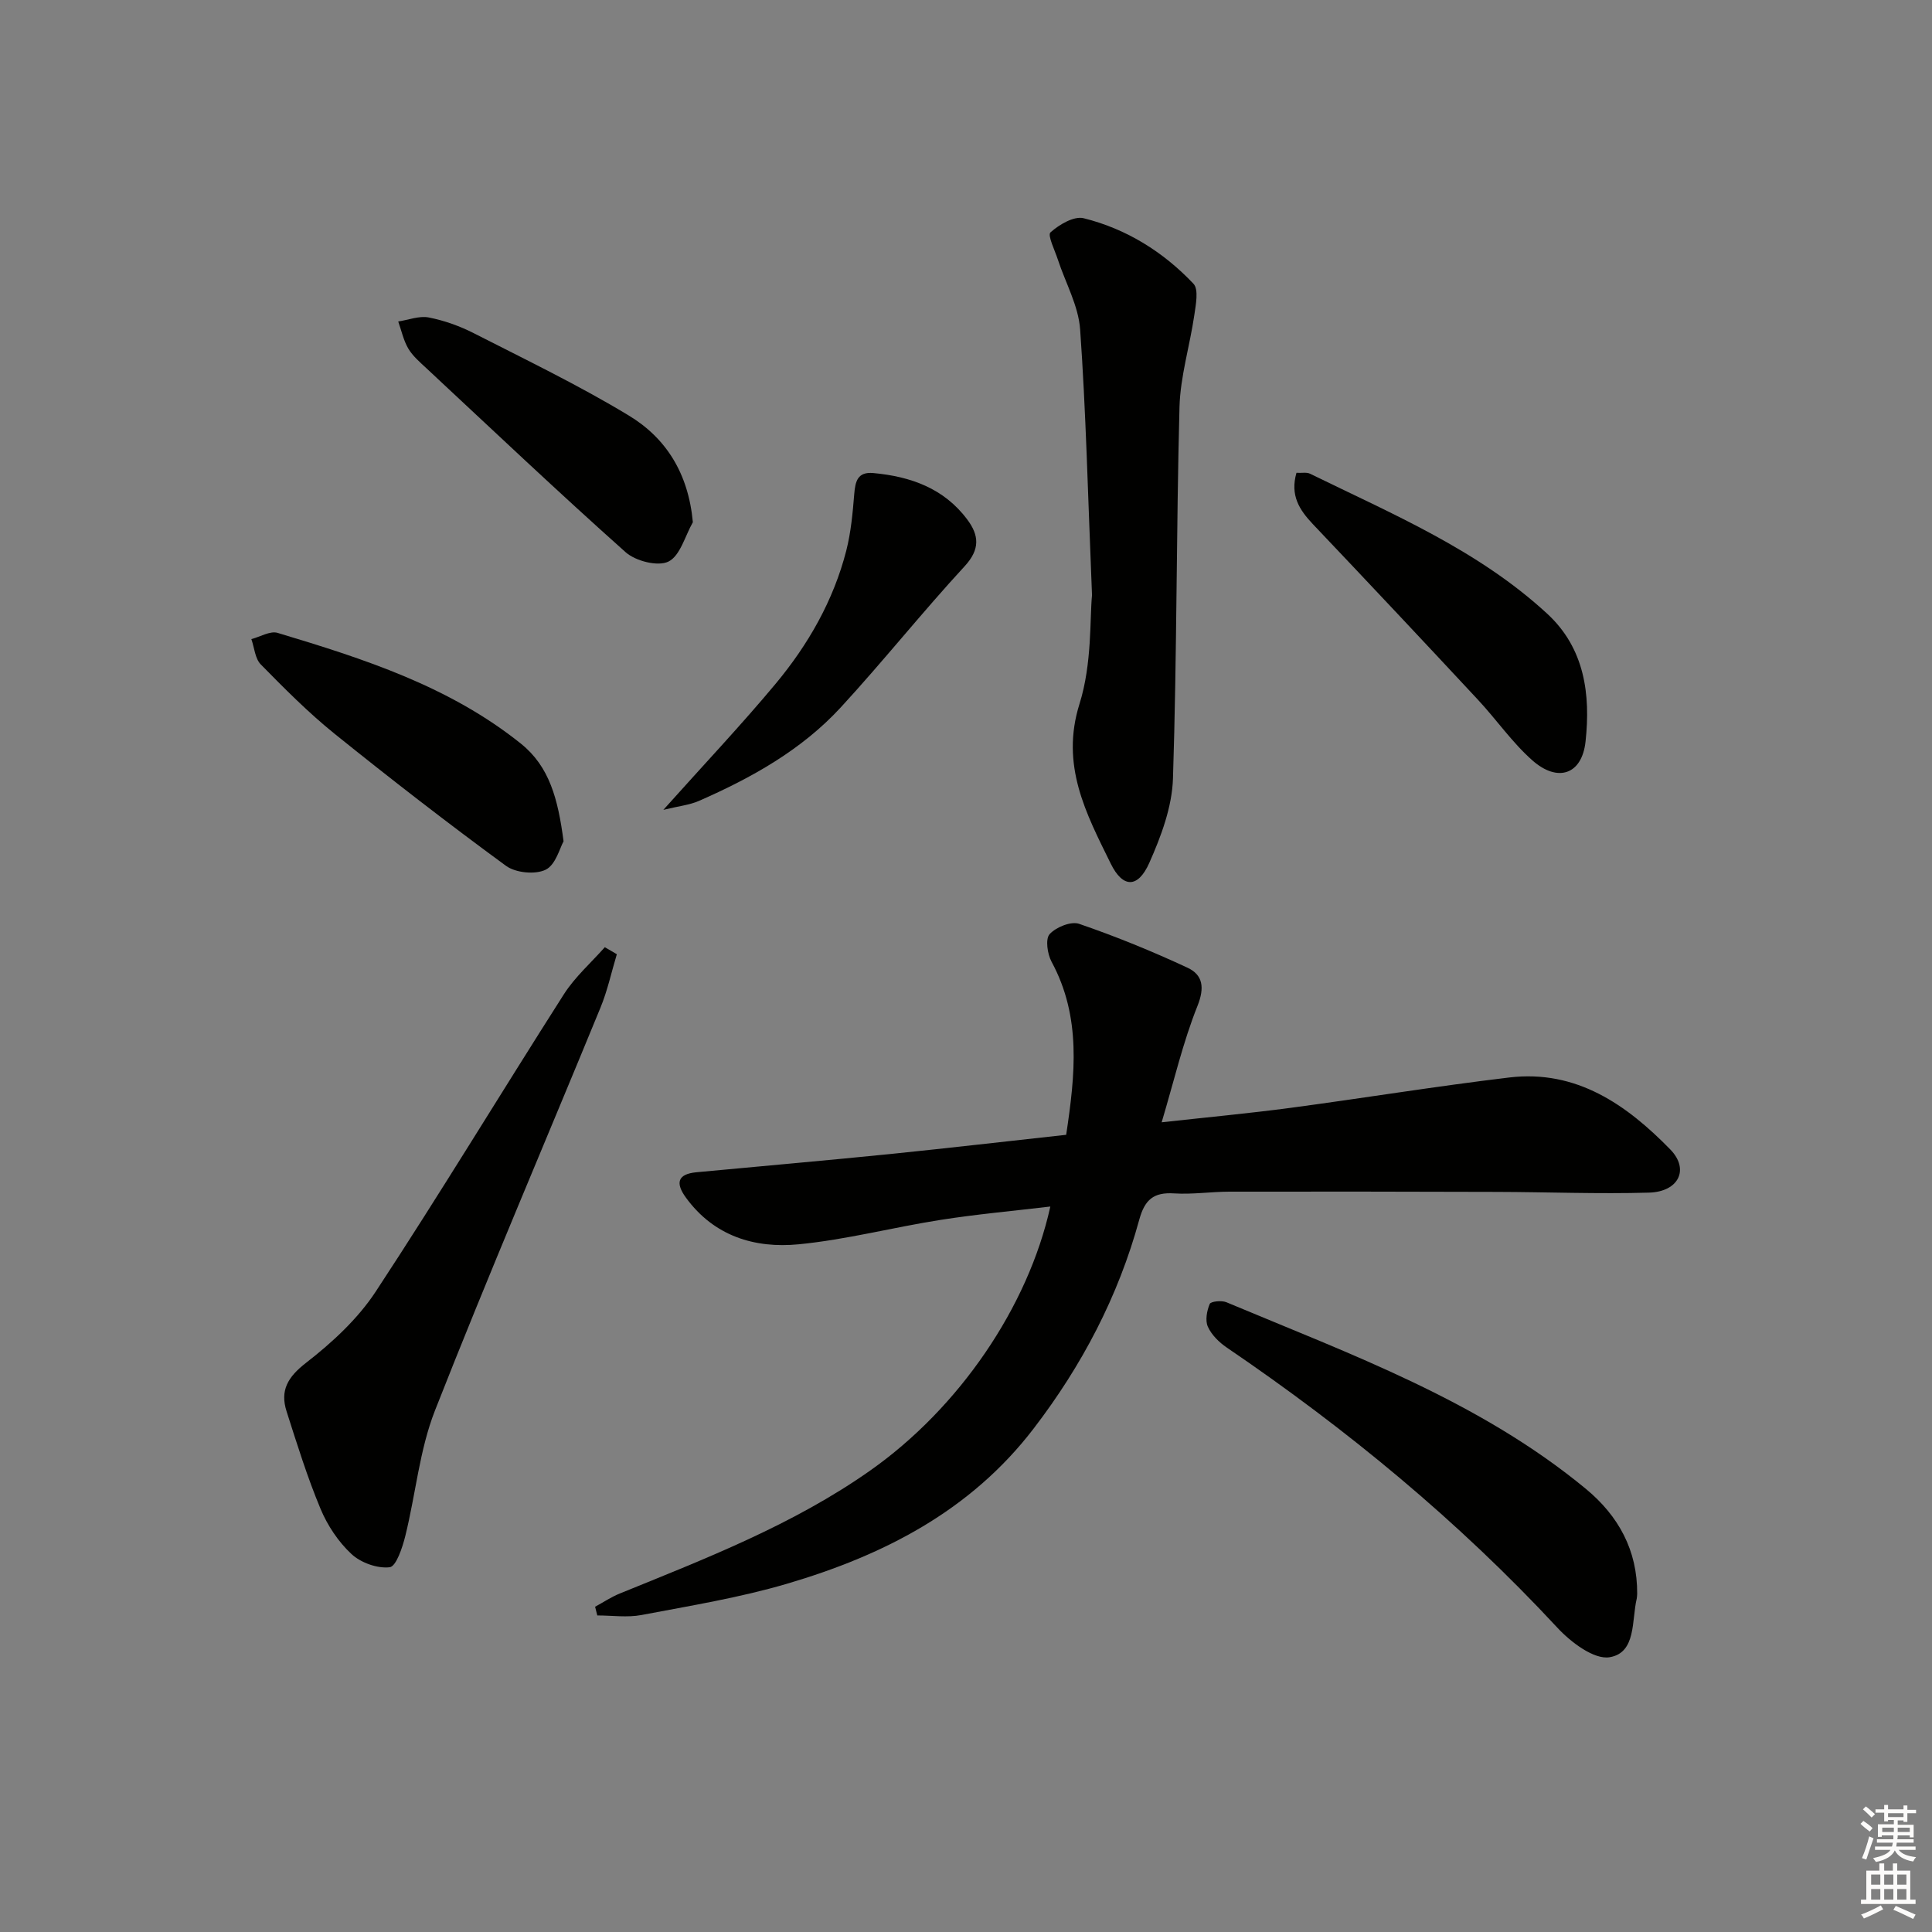
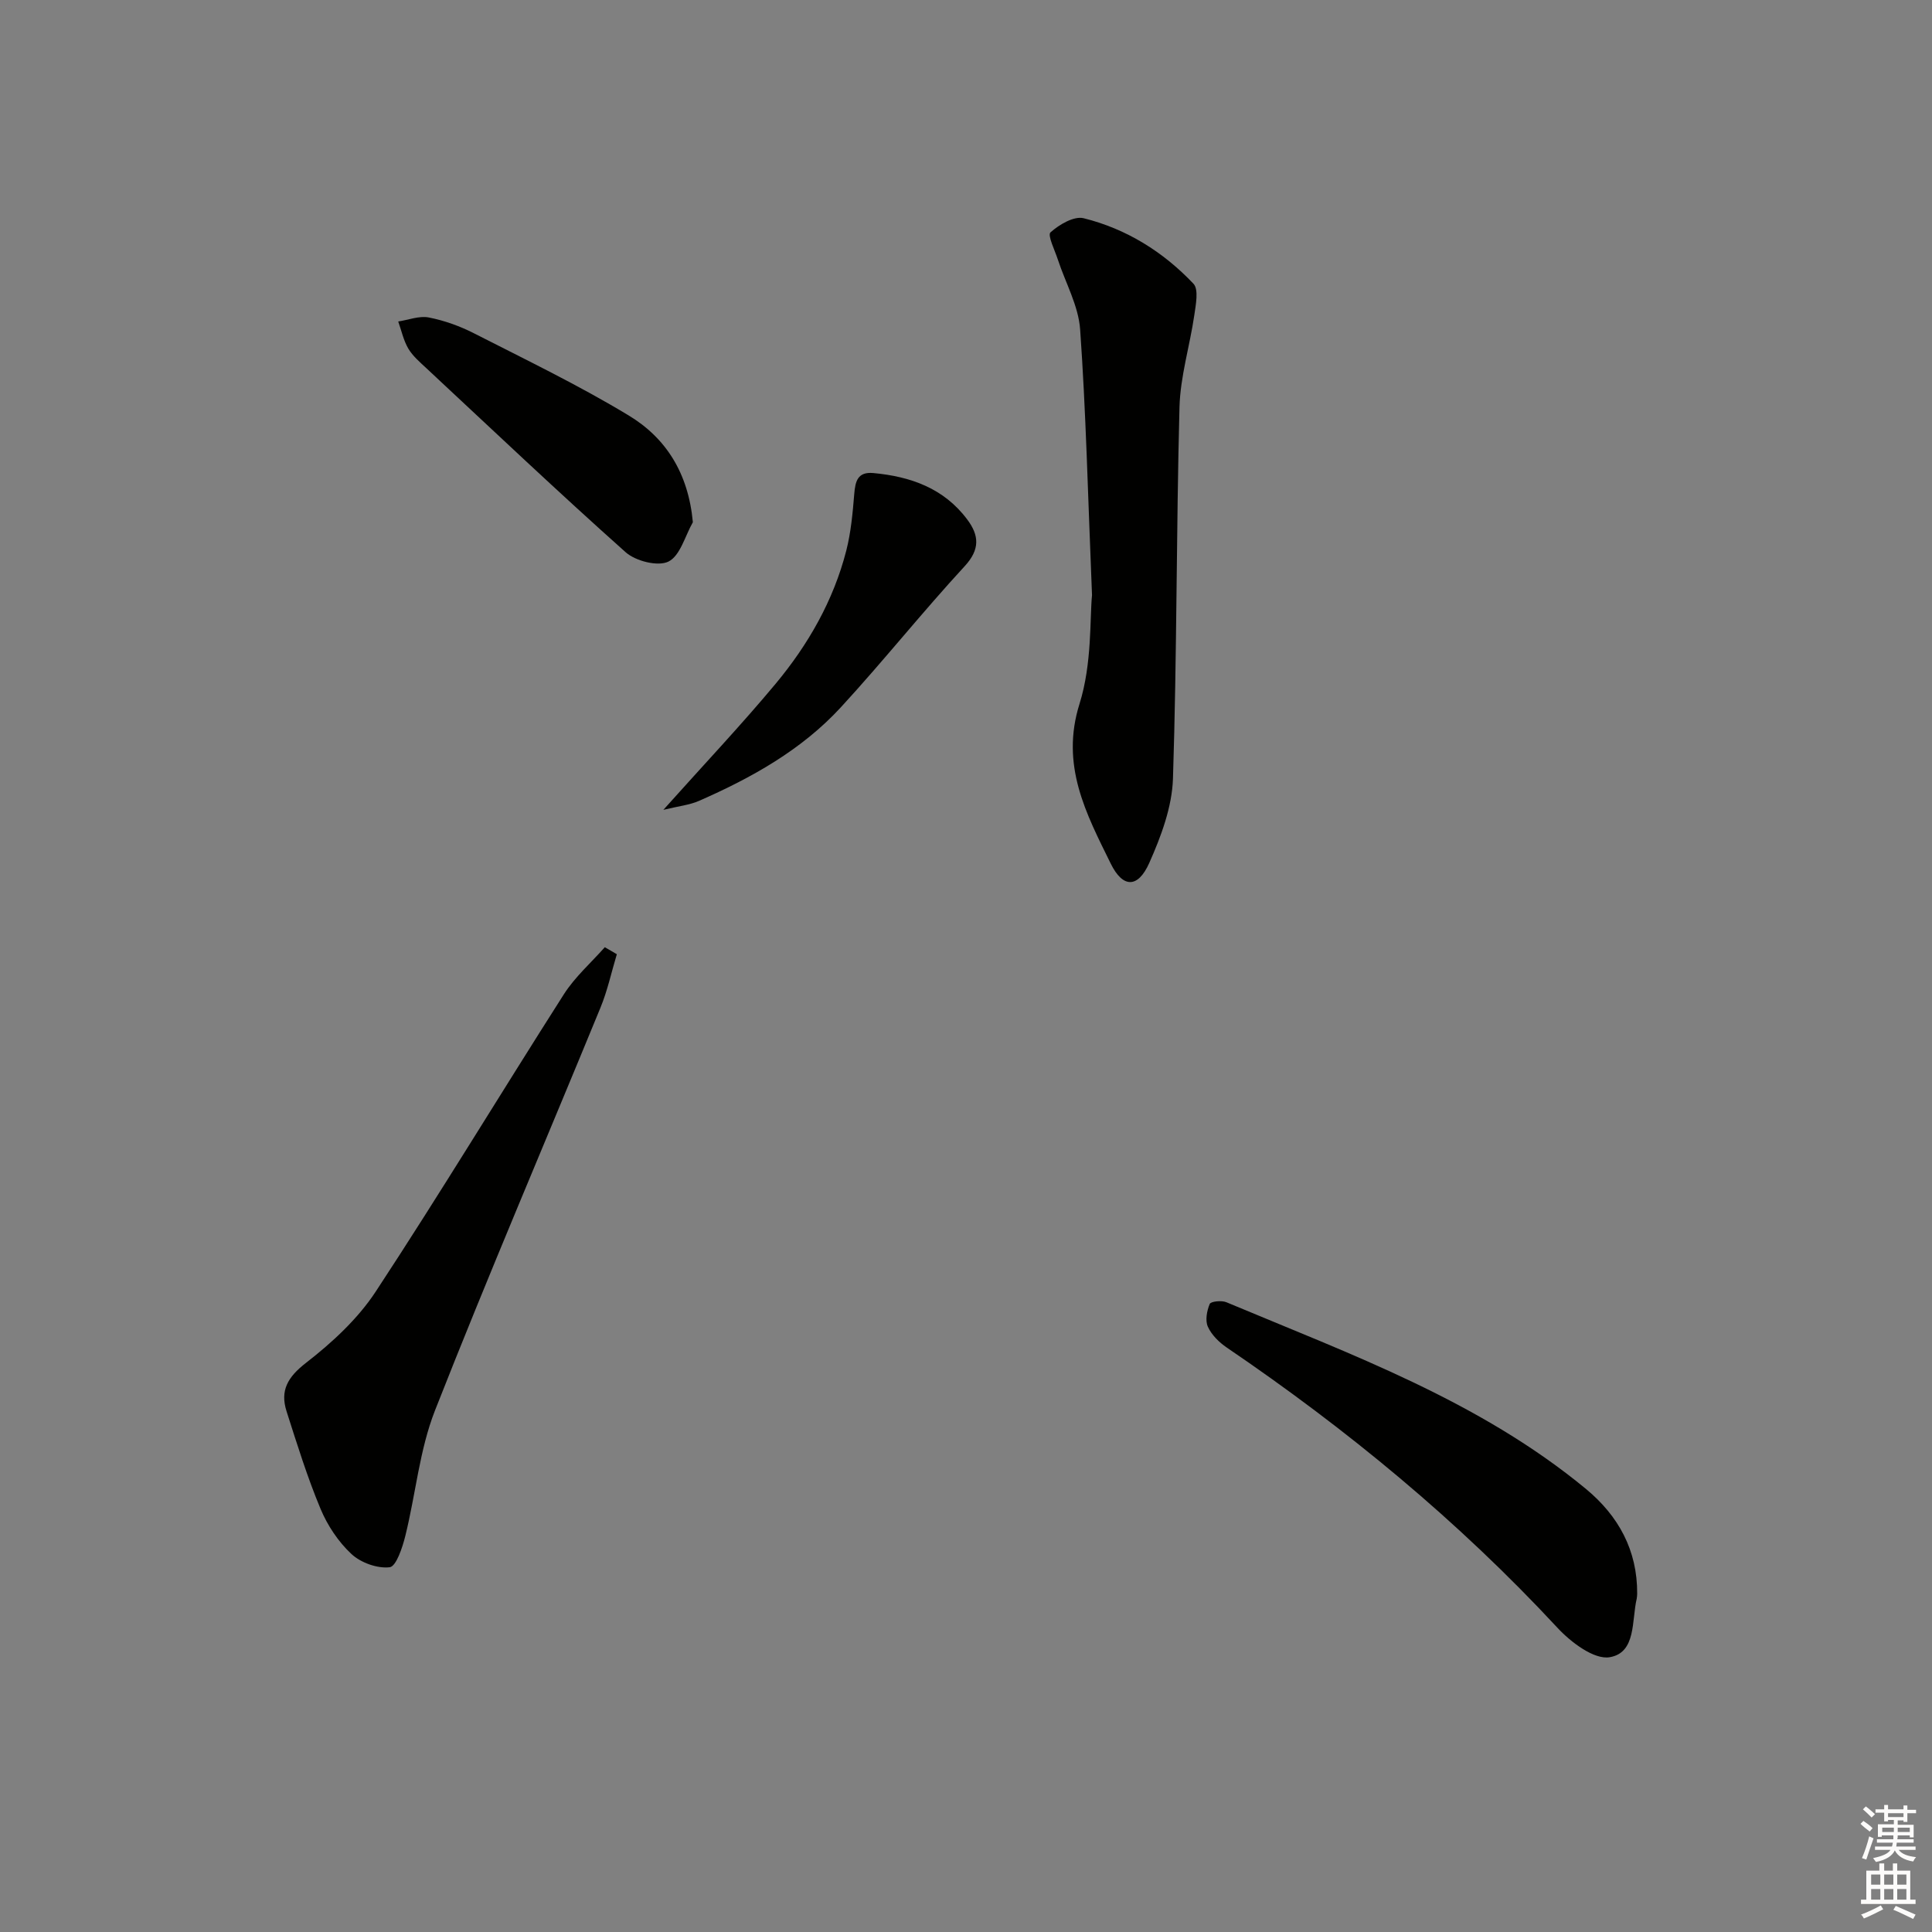
<svg xmlns="http://www.w3.org/2000/svg" enable-background="new 0 0 400 400" viewBox="0 0 400 400">
  <rect x="0" y="0" width="400" height="400" fill="#808080" stroke="none" />
  <g fill="#010100">
-     <path d="m220.74 234.95c1.88-12.49 3.16-24.39-3.02-35.82-.87-1.61-1.32-4.71-.41-5.72 1.31-1.45 4.43-2.72 6.11-2.14 7.63 2.62 15.13 5.68 22.45 9.09 3.15 1.47 3.59 4.07 2.05 7.92-2.99 7.47-4.82 15.4-7.41 24.08 9.5-1.05 18.07-1.85 26.6-2.98 15.14-2.02 30.22-4.49 45.38-6.3 13.89-1.65 24.28 5.63 33.33 14.91 4.01 4.11 1.73 8.75-4.4 8.93-10.48.3-20.98-.12-31.47-.15-18.47-.06-36.94-.08-55.41-.05-3.82.01-7.67.6-11.46.36-4.21-.27-6.06 1.27-7.2 5.41-4.34 15.89-11.86 30.22-21.9 43.31-13.08 17.06-31.11 26.23-51.05 32.1-9.82 2.89-20.02 4.55-30.11 6.47-2.95.56-6.1.09-9.16.09-.15-.6-.3-1.2-.45-1.8 1.7-.92 3.33-2.02 5.11-2.74 17.87-7.27 35.9-14.24 51.83-25.45 18.37-12.93 32.71-33.85 37.31-54.67-7.74.92-15.25 1.59-22.69 2.76-9.84 1.54-19.55 4.1-29.43 5.06-9.08.88-17.5-1.68-23.31-9.64-2.2-3.01-1.82-4.91 2.19-5.28 13.39-1.26 26.79-2.43 40.18-3.78 12.05-1.23 24.07-2.63 36.34-3.97z" />
    <path d="m226.09 123.23c-.87-21.15-1.26-38.12-2.46-55.03-.35-4.9-3.03-9.63-4.61-14.45-.63-1.94-2.18-5.05-1.53-5.64 1.8-1.61 4.85-3.42 6.86-2.93 8.84 2.19 16.49 6.96 22.74 13.56 1.12 1.18.49 4.33.18 6.5-.93 6.37-2.9 12.69-3.07 19.06-.67 25.63-.52 51.28-1.35 76.9-.19 5.89-2.46 11.96-4.9 17.45-2.36 5.3-5.49 5.24-7.99.14-5.09-10.35-10.45-20.34-6.46-33.06 2.63-8.37 2.11-17.72 2.59-22.5z" />
    <path d="m127.71 197.56c-1.12 3.7-1.93 7.53-3.4 11.09-11.41 27.79-23.26 55.41-34.25 83.37-3.22 8.2-4 17.35-6.15 26-.59 2.39-1.89 6.3-3.23 6.46-2.55.3-5.98-.93-7.92-2.74-2.71-2.52-4.97-5.92-6.4-9.36-2.74-6.56-4.86-13.39-7.03-20.18-1.38-4.32.24-7.1 4.03-10.04 5.4-4.19 10.71-9.09 14.43-14.75 13.33-20.29 25.89-41.08 38.95-61.55 2.29-3.59 5.62-6.52 8.48-9.75.83.48 1.66.96 2.49 1.45z" />
    <path d="m338.96 329.98c-.03.33-.02.67-.09.99-1.08 4.54-.07 11.2-5.6 12.14-3.23.55-8.07-3.12-10.85-6.13-20.5-22.09-43.56-41.08-68.44-57.99-1.58-1.08-3.15-2.62-3.91-4.32-.58-1.29-.2-3.29.39-4.7.23-.54 2.45-.77 3.44-.36 25.88 10.85 52.43 20.46 74.47 38.67 6.73 5.58 10.65 12.71 10.59 21.7z" />
-     <path d="m268.42 97.89c1.17.06 2.11-.15 2.79.18 17.13 8.38 34.84 15.82 49.12 28.99 7.8 7.19 8.99 16.77 7.94 26.47-.75 6.87-5.78 8.53-11.03 3.88-4.19-3.71-7.44-8.46-11.29-12.58-11.32-12.16-22.7-24.27-34.14-36.32-2.78-2.94-4.74-5.95-3.39-10.62z" />
-     <path d="m116.68 174.18c-.75 1.31-1.61 4.85-3.7 5.88-2.15 1.06-6.23.66-8.22-.8-12.05-8.82-23.87-17.98-35.5-27.35-5.42-4.37-10.37-9.36-15.26-14.34-1.2-1.21-1.33-3.47-1.96-5.25 1.82-.47 3.89-1.75 5.43-1.29 17.83 5.36 35.56 11.04 50.41 22.96 5.88 4.74 7.65 11.42 8.8 20.19z" />
    <path d="m143.45 108.12c-1.62 2.84-2.62 6.95-5.06 8.15-2.17 1.07-6.79-.1-8.85-1.93-13.99-12.47-27.59-25.36-41.3-38.14-1.33-1.24-2.79-2.49-3.7-4.02-1-1.7-1.42-3.73-2.09-5.62 2.12-.32 4.35-1.22 6.33-.83 3.21.63 6.42 1.78 9.34 3.27 10.76 5.49 21.68 10.75 32 16.99 7.73 4.65 12.39 11.94 13.33 22.13z" />
    <path d="m137.34 167.67c8.49-9.49 16.14-17.58 23.25-26.11 6.75-8.11 11.97-17.23 14.62-27.55.97-3.8 1.33-7.78 1.65-11.71.22-2.66.69-4.66 3.95-4.36 7.72.71 14.63 3.16 19.45 9.62 2.43 3.25 2.71 6.14-.53 9.66-8.79 9.53-16.89 19.71-25.67 29.25-8.13 8.82-18.49 14.59-29.38 19.36-1.91.83-4.07 1.05-7.34 1.84z" />
  </g>
  <path d="m385.2 377.6.6-.6c.6.4 1.3.9 1.9 1.5l-.6.7c-.8-.6-1.4-1.1-1.9-1.6zm.3 7.1c.6-1.4 1.1-2.9 1.5-4.5.3.1.6.3.9.4-.5 1.4-1 2.9-1.5 4.4zm.2-10.1.6-.6c.7.5 1.3 1.1 1.9 1.6l-.7.7c-.6-.6-1.2-1.2-1.8-1.7zm8.4-.8h.8v.9h1.8v.7h-1.8v1.8h-.8v-.3h-1.2v.9h3.3v2.6h-.8v-.4h-2.5c0 .3 0 .6-.1.8h3.4v.7h-3.5c0 .3-.1.6-.1.8h4v.7h-3.5c.7.9 1.9 1.3 3.6 1.5-.2.2-.4.5-.6.9-1.9-.3-3.2-1.1-3.8-2.3-.5 1.1-1.8 2-3.9 2.4-.2-.3-.4-.5-.6-.8 1.9-.4 3.1-.9 3.6-1.7h-3.2v-.7h3.5c.1-.2.1-.5.2-.8h-3.3v-.7h3.4c0-.2 0-.5 0-.8h-2.4v.3h-.8v-2.6h3.3v-.9h-1.2v.3h-.8v-1.8h-1.8v-.7h1.8v-.9h.8v.9h3.2zm-4.4 5.5h2.4c0-.3 0-.6 0-.9h-2.4zm1.2-3.1h3.2v-.8h-3.2zm4.4 2.2h-2.4v.9h2.5v-.9z" fill="#fcfbfa" />
  <path d="m389.2 385.8h.9v1.5h1.8v-1.5h.9v1.5h2.7v6h1.1v.9h-11.3v-.9h1.1v-6h2.7v-1.5zm.2 8.7.5.8c-1.2.6-2.5 1.3-4 1.9-.2-.3-.3-.6-.6-.8 1.6-.6 3-1.3 4.1-1.9zm-2-4.3h1.9v-2.1h-1.9zm0 3.1h1.9v-2.2h-1.9zm2.7-3.1h1.9v-2.1h-1.9zm0 3.1h1.9v-2.2h-1.9zm2.4 1.3c1.4.6 2.7 1.2 4.1 1.8l-.5.9c-1.5-.7-2.8-1.4-4.1-1.9zm2.2-6.5h-1.9v2.1h1.9zm-1.9 5.2h1.9v-2.2h-1.9z" fill="#fcfbfa" />
</svg>